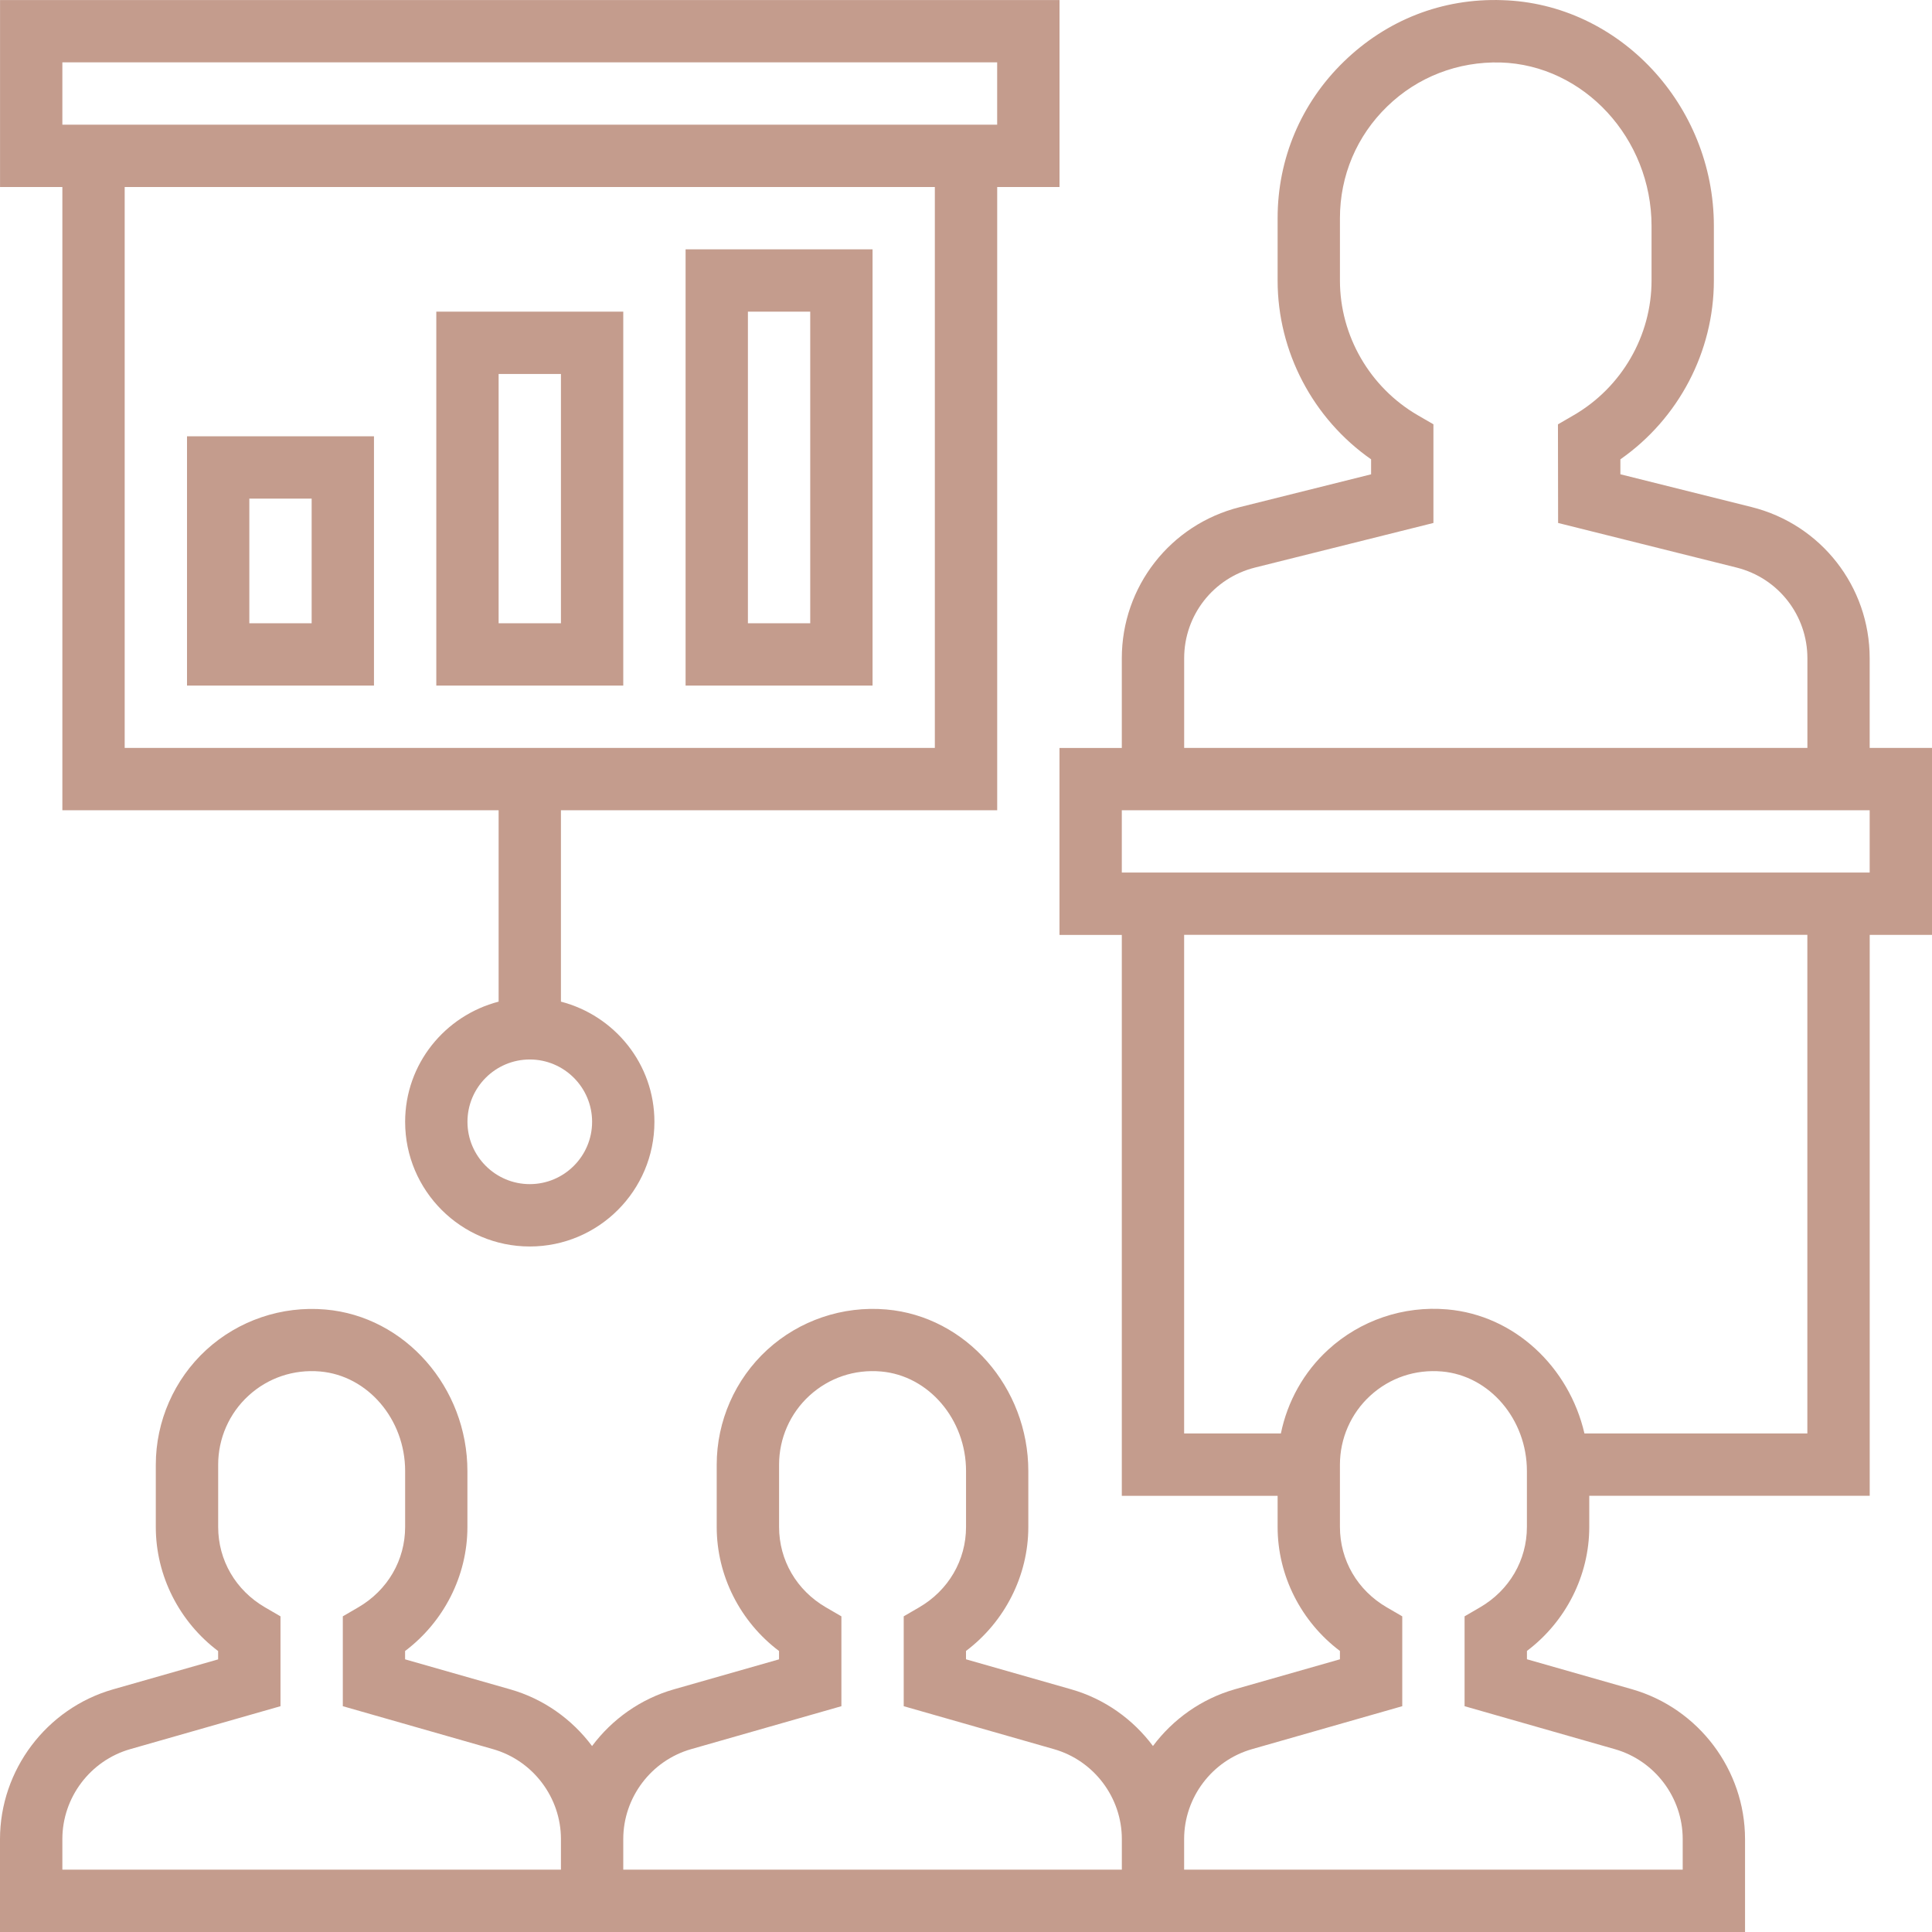
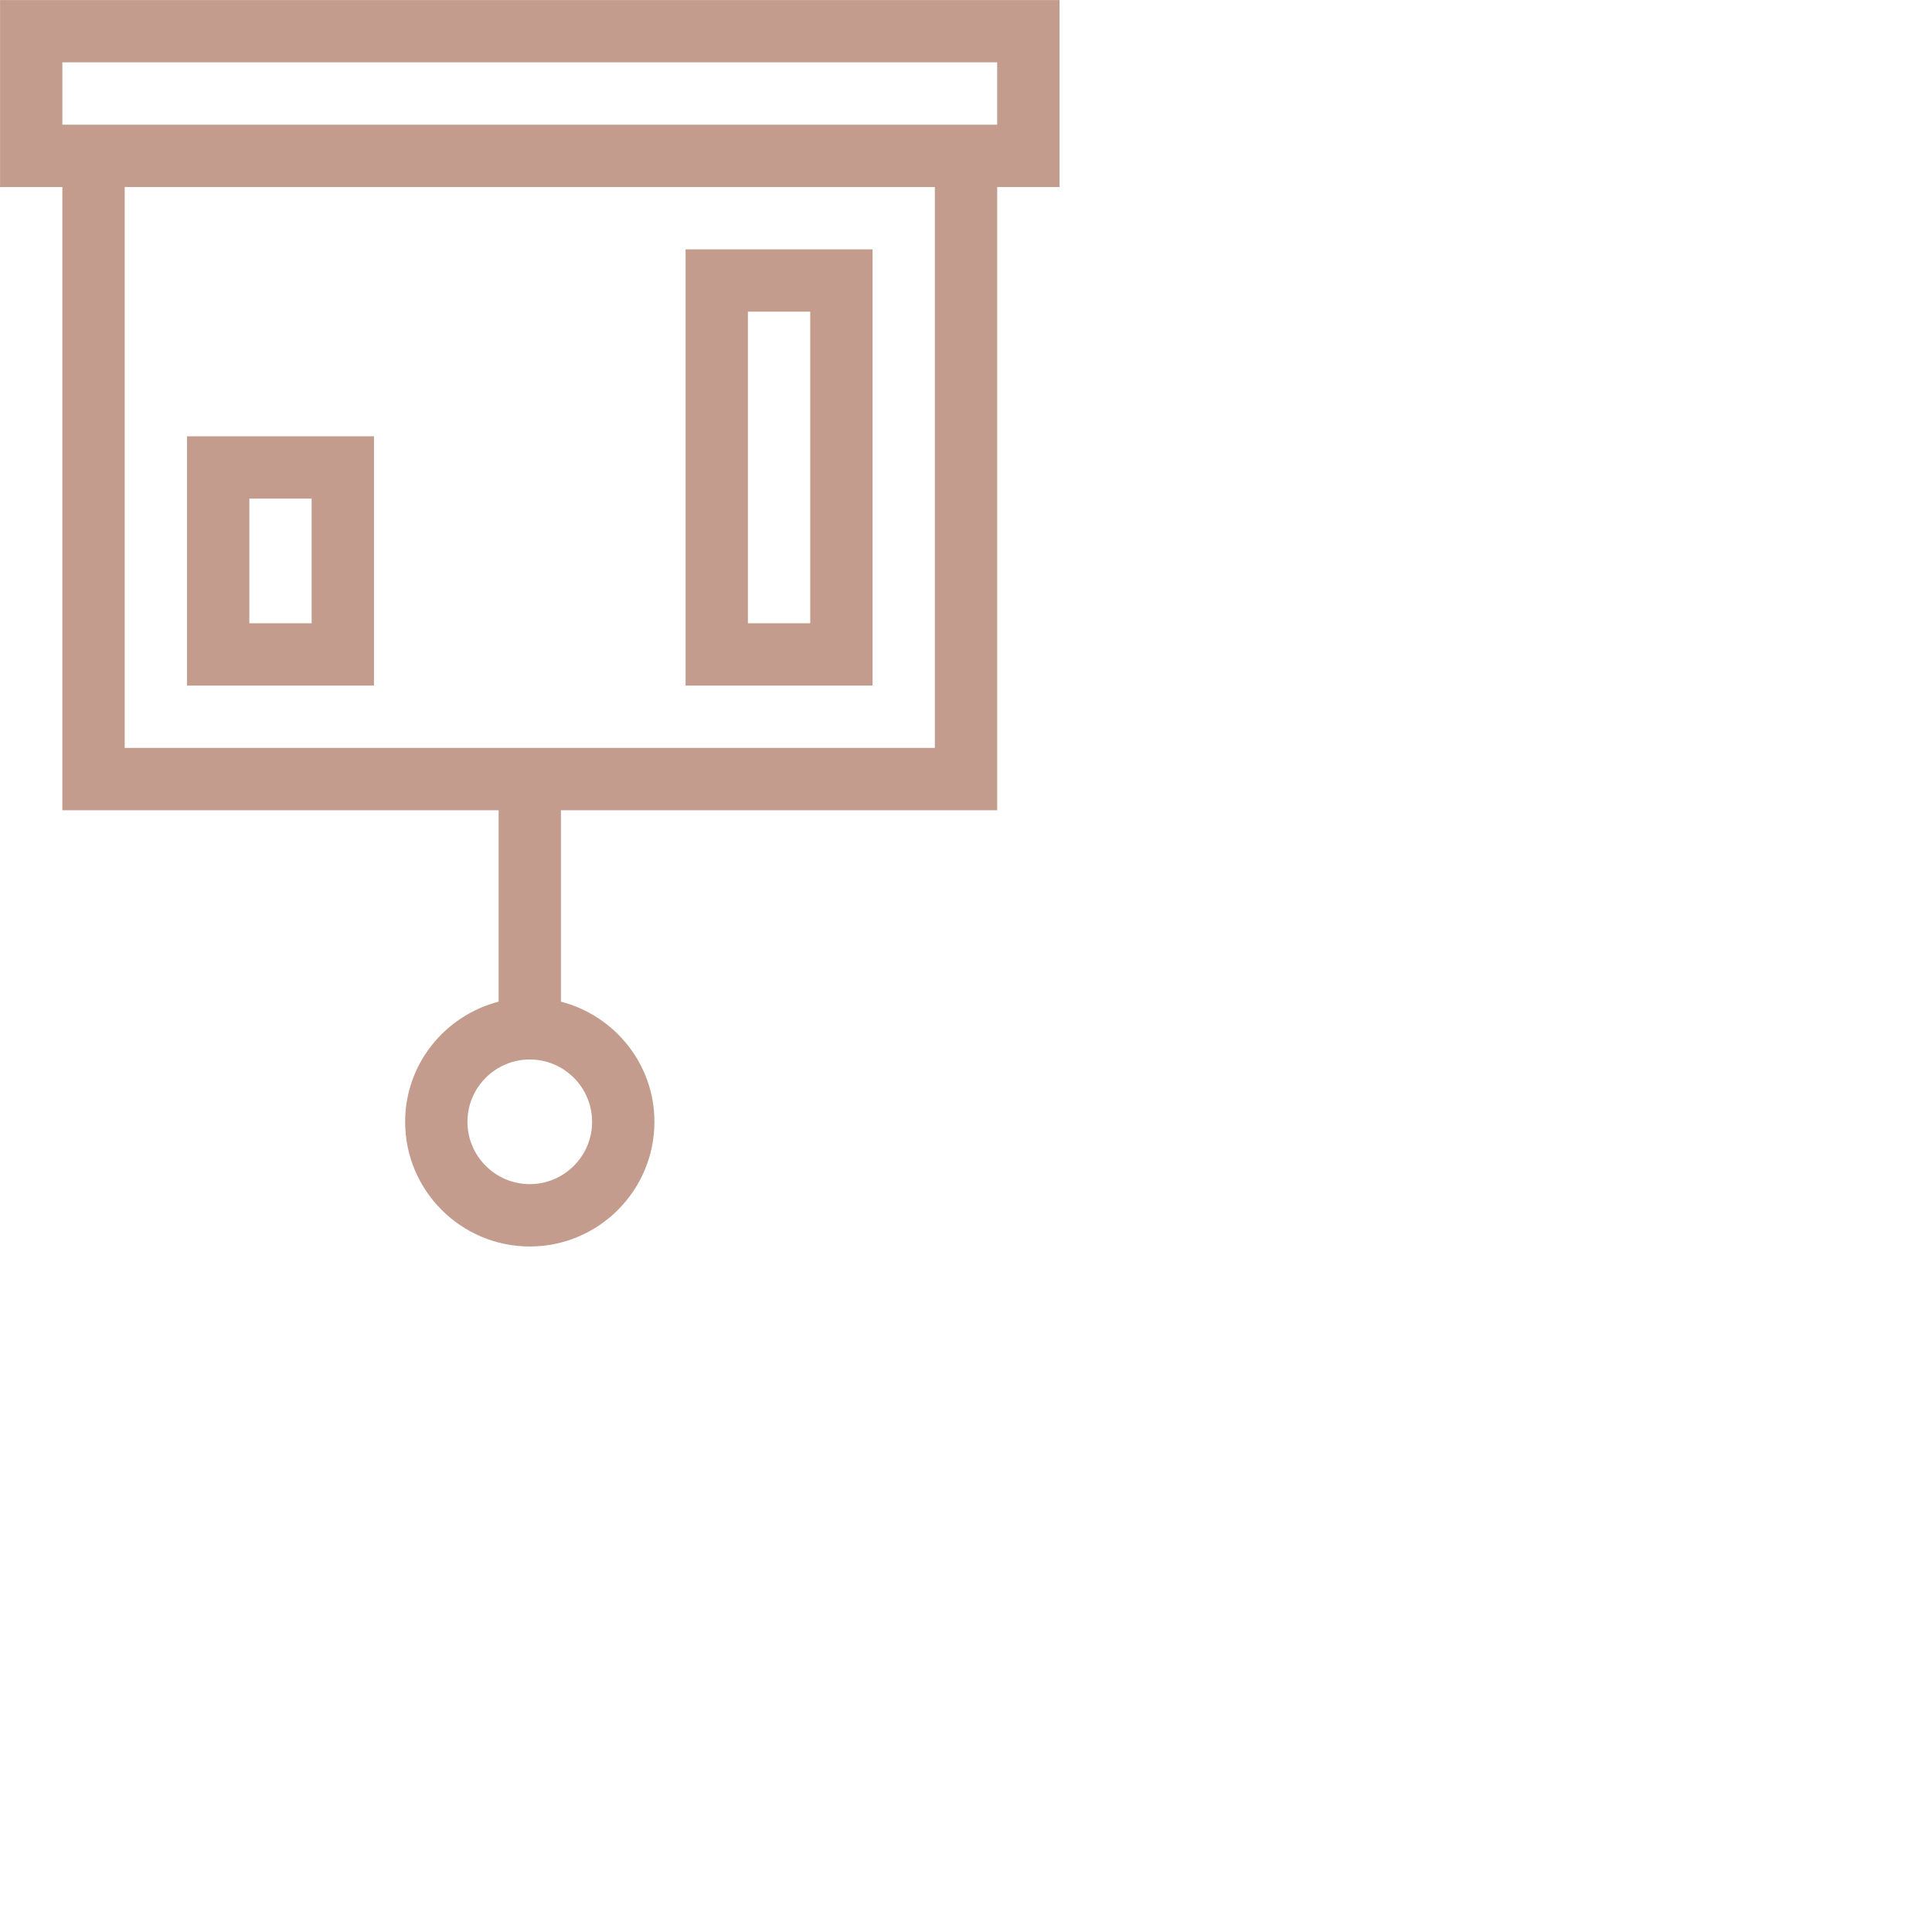
<svg xmlns="http://www.w3.org/2000/svg" id="Layer_1" x="0px" y="0px" viewBox="0 0 496 496" style="enable-background:new 0 0 496 496;" xml:space="preserve">
  <style type="text/css"> .st0{fill:#C49C8D;} </style>
-   <path class="st0" d="M496,192.01h-16v-23.02c0-18.39-12.46-34.34-30.3-38.81l-33.7-8.42v-3.84C430.91,107.51,440,90.32,440,72.01 V58.02c0-31.08-24.35-57.08-54.28-57.98c-15.5-0.55-29.76,5.14-40.72,15.78c-10.96,10.64-17,24.91-17,40.19v16 c0,18.3,9.09,35.49,24,45.91v3.85l-33.7,8.42c-17.84,4.46-30.3,20.42-30.3,38.81v23.02h-16v48h16v144h40v8 c0,12.5,6.03,24.32,16,31.83v2.14l-26.99,7.7c-8.6,2.46-15.89,7.71-21.01,14.56c-5.13-6.86-12.41-12.11-21.02-14.56l-26.98-7.7 v-2.14c9.96-7.51,16-19.33,16-31.83v-14.34c0-21.5-16.01-39.73-36.44-41.5c-11.23-0.98-22.35,2.81-30.59,10.35 c-8.25,7.57-12.97,18.32-12.97,29.5v16c0,12.5,6.03,24.32,16,31.83v2.14l-26.99,7.7c-8.6,2.46-15.89,7.71-21.01,14.56 c-5.13-6.86-12.41-12.11-21.02-14.56l-26.98-7.7v-2.14c9.96-7.51,16-19.33,16-31.83v-14.34c0-21.5-16.01-39.73-36.44-41.5 c-11.24-0.98-22.35,2.81-30.59,10.35c-8.25,7.57-12.97,18.32-12.97,29.5v16c0,12.5,6.03,24.32,16,31.83v2.14l-26.99,7.7 c-17.08,4.89-29.01,20.71-29.01,38.47V496H448v-23.85c0-17.77-11.93-33.57-29.01-38.47l-26.98-7.7v-2.14 c9.96-7.51,16-19.33,16-31.83v-8h72v-144h16V192.01z M304.01,168.99c0-11.03,7.48-20.6,18.18-23.28L368,134.26v-25.33l-3.99-2.31 c-12.34-7.15-20.01-20.42-20.01-34.61v-16c0-10.91,4.31-21.11,12.15-28.7c7.83-7.6,18.19-11.55,29.09-11.27 C406.61,16.68,424,35.51,424,58.02v13.99c0,14.2-7.67,27.46-20.03,34.61l-4,2.32l0.04,25.32l45.82,11.45 c10.7,2.68,18.18,12.25,18.18,23.28v23.02h-160V168.99z M144.01,480h-128v-7.86c0-10.66,7.16-20.15,17.41-23.08l38.59-11.03v-23.07 l-3.98-2.31c-7.53-4.38-12.02-12.1-12.02-20.65v-16c0-6.71,2.83-13.16,7.79-17.69c5.01-4.59,11.59-6.8,18.39-6.21 c12.24,1.06,21.82,12.29,21.82,25.56V392c0,8.55-4.5,16.27-12.03,20.65l-3.97,2.31v23.07l38.58,11.03 c10.26,2.93,17.42,12.42,17.42,23.08V480z M288.01,480h-128v-7.86c0-10.66,7.16-20.15,17.41-23.08l38.59-11.03v-23.07l-3.98-2.31 c-7.53-4.38-12.02-12.1-12.02-20.65v-16c0-6.71,2.83-13.16,7.79-17.69c5.02-4.59,11.55-6.8,18.39-6.21 c12.24,1.06,21.82,12.29,21.82,25.56V392c0,8.55-4.5,16.27-12.03,20.65l-3.97,2.31v23.07l38.58,11.03 c10.26,2.93,17.42,12.42,17.42,23.08V480z M392,392c0,8.55-4.5,16.27-12.03,20.65l-3.97,2.31v23.07l38.58,11.03 c10.26,2.93,17.42,12.42,17.42,23.08V480h-128v-7.86c0-10.66,7.16-20.15,17.41-23.08L360,438.03v-23.07l-3.98-2.31 c-7.53-4.38-12.02-12.1-12.02-20.65v-16c0-6.71,2.83-13.16,7.79-17.69c5.02-4.59,11.56-6.8,18.39-6.21 c12.24,1.06,21.82,12.29,21.82,25.56V392z M464,368h-57.23c-3.95-17.05-17.94-30.34-35.21-31.84c-11.26-0.98-22.35,2.81-30.58,10.35 c-6.27,5.73-10.46,13.3-12.14,21.49h-24.84v-128h160V368z M480,224.01h-192v-16h192V224.01z" />
  <path class="st0" d="M16.01,208.01h112v49.14c-13.77,3.58-24,15.99-24,30.86c0,17.65,14.35,32,32,32s32-14.35,32-32 c0-14.87-10.23-27.28-24-30.86v-49.14h112v-160h16v-48H0.01v48h16V208.01z M152.01,288c0,8.82-7.18,16-16,16s-16-7.18-16-16 c0-8.82,7.18-16,16-16S152.01,279.18,152.01,288z M240.01,192.01H32.01v-144h207.99V192.01z M16.01,16.01h239.99v16H16.01V16.01z" />
  <path class="st0" d="M224.01,64.01h-48v112h48V64.01z M208.01,160.01h-16v-80h16V160.01z" />
-   <path class="st0" d="M160.01,80.01h-48v96h48V80.01z M144.01,160.01h-16v-64h16V160.01z" />
  <path class="st0" d="M96.01,112.01h-48v64h48V112.01z M80.01,160.01h-16v-32h16V160.01z" />
</svg>